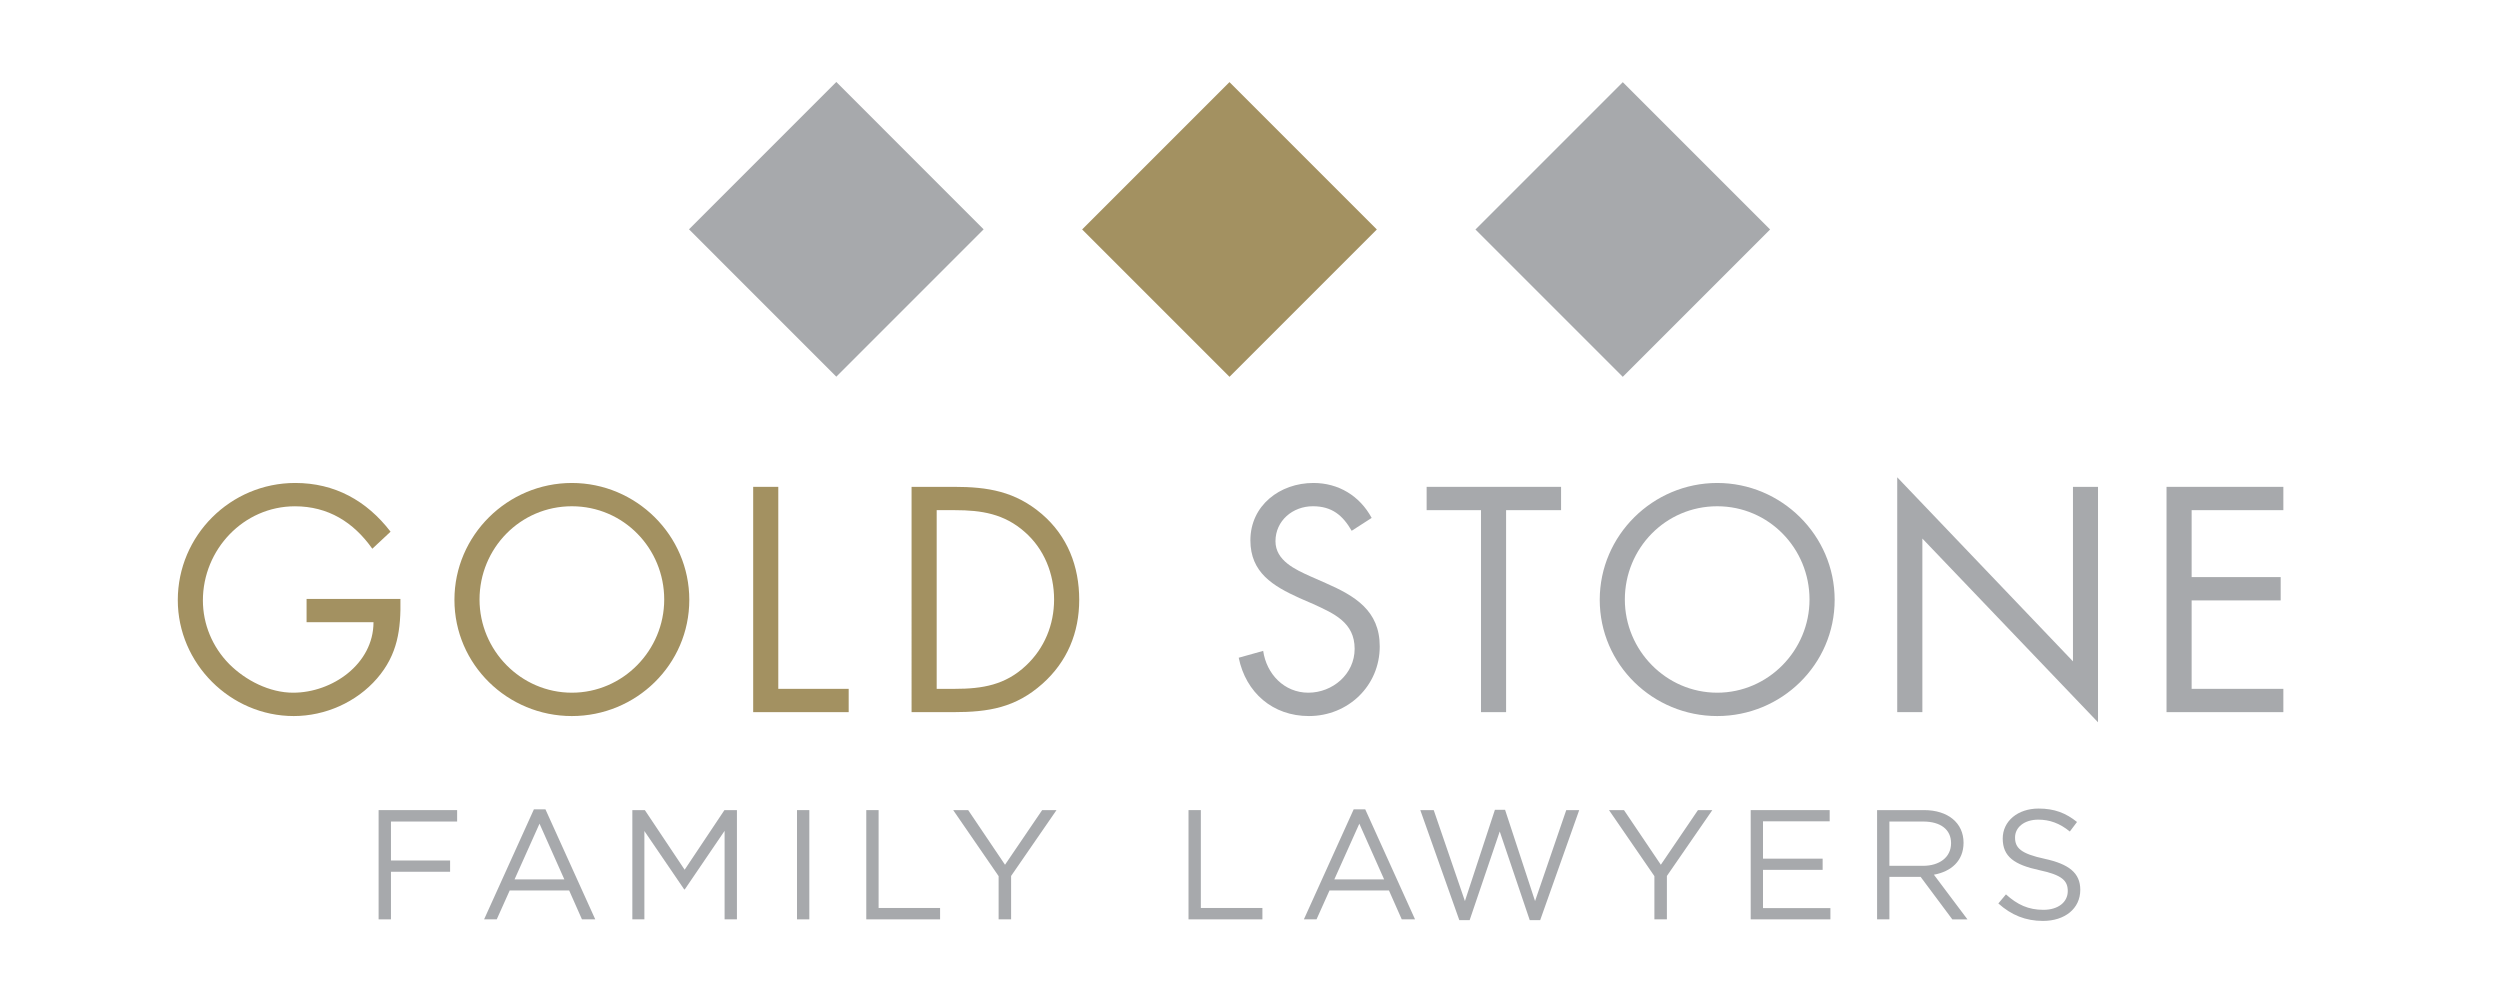
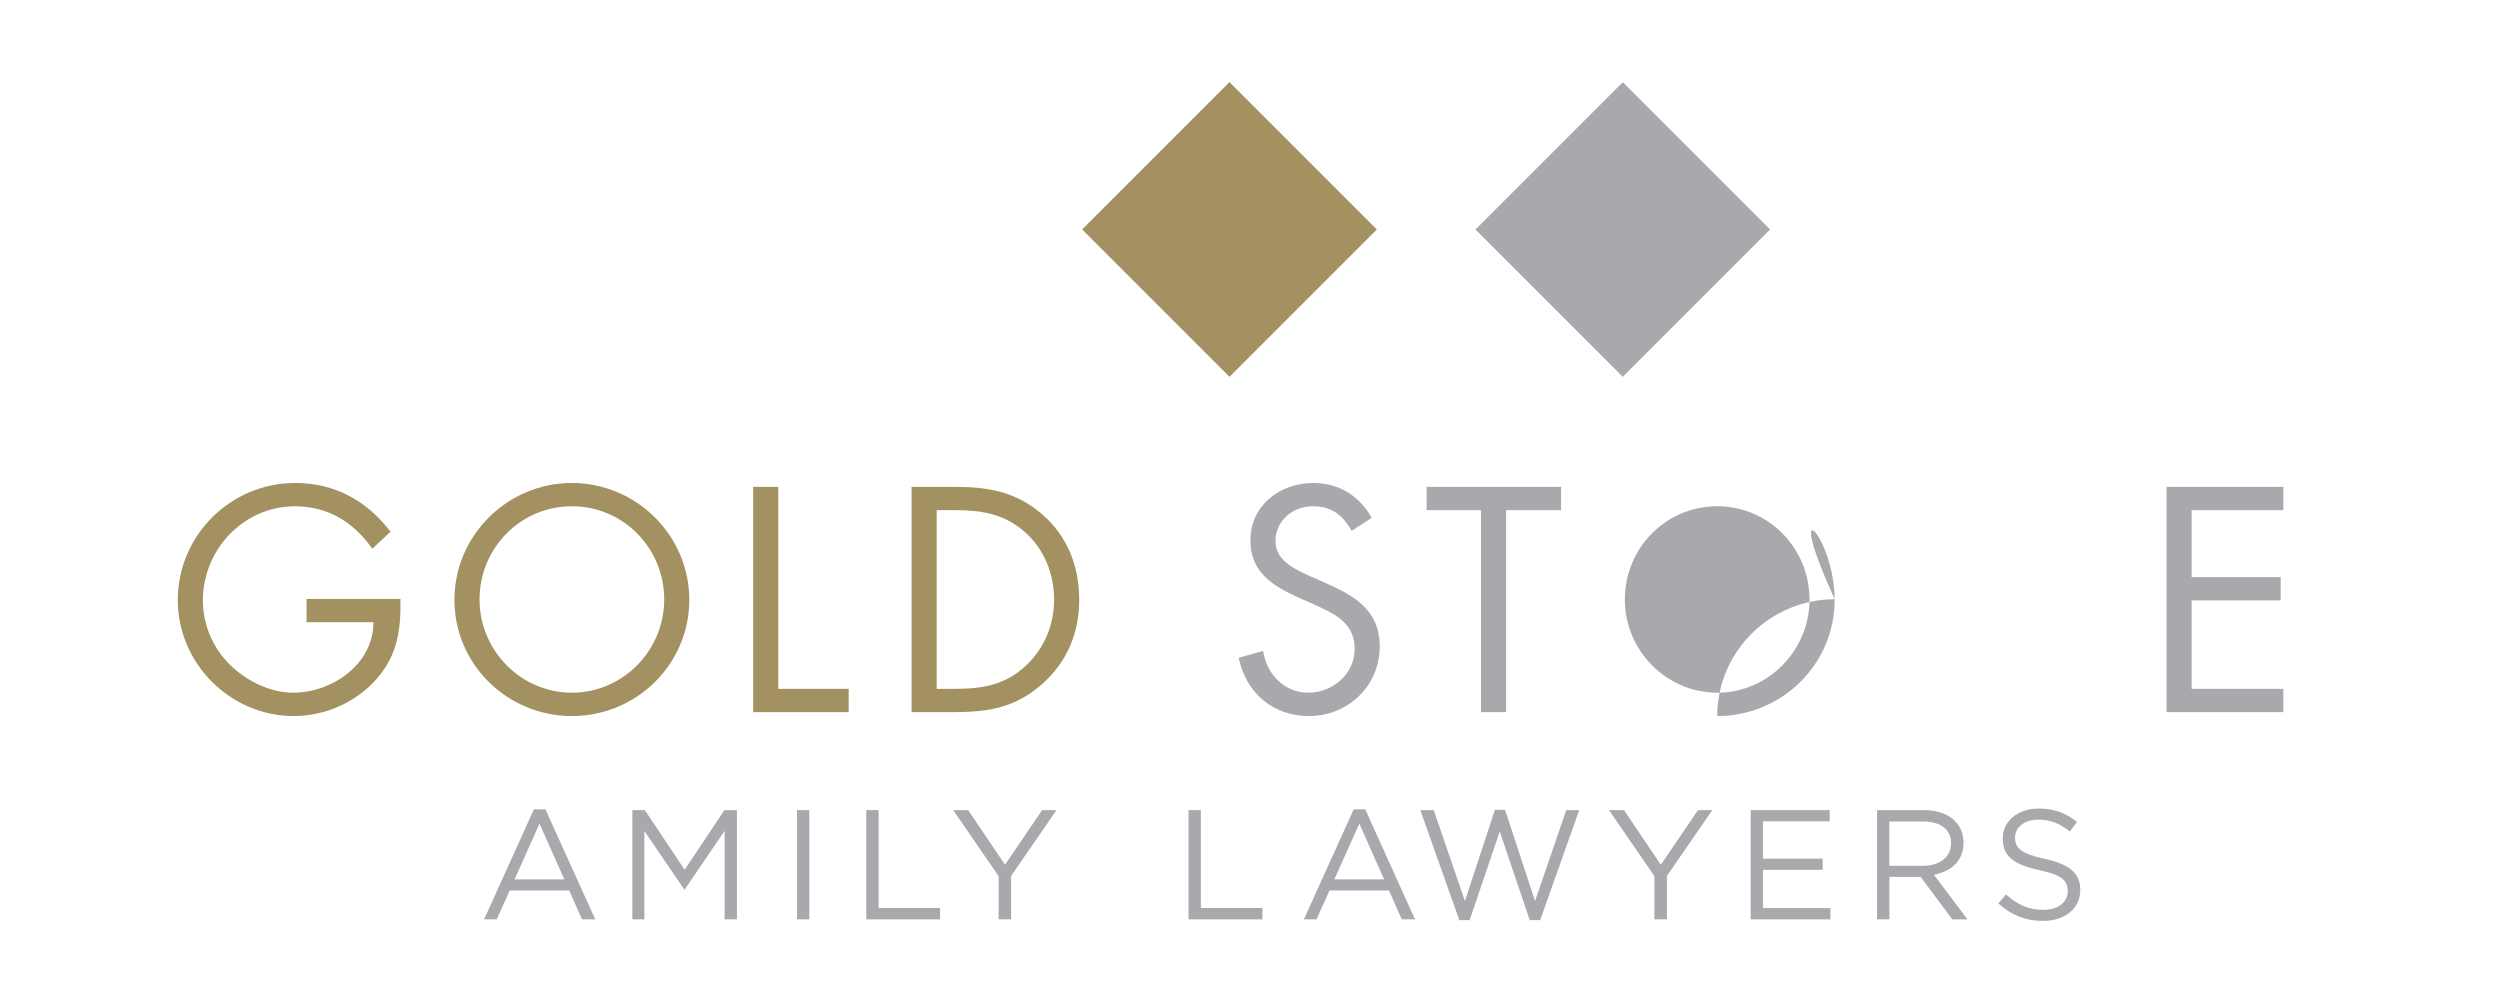
<svg xmlns="http://www.w3.org/2000/svg" xmlns:xlink="http://www.w3.org/1999/xlink" id="Layer_1" x="0px" y="0px" width="190px" height="76px" viewBox="0 0 190 76" xml:space="preserve">
  <g>
    <g>
      <defs>
        <rect id="SVGID_1_" x="5.213" y="-24.998" width="176.74" height="125.994" />
      </defs>
      <clipPath id="SVGID_2_">
        <use xlink:href="#SVGID_1_" />
      </clipPath>
-       <polygon clip-path="url(#SVGID_2_)" fill="#A7A9AC" points="74.756,17.429 63.56,28.628 52.364,17.429 63.56,6.23   " />
      <rect x="85.532" y="9.508" transform="matrix(0.707 -0.707 0.707 0.707 15.049 71.187)" clip-path="url(#SVGID_2_)" fill="#A39161" width="15.838" height="15.841" />
      <rect x="115.425" y="9.511" transform="matrix(0.707 -0.707 0.707 0.707 23.804 92.324)" clip-path="url(#SVGID_2_)" fill="#A7A9AC" width="15.838" height="15.836" />
-       <polygon clip-path="url(#SVGID_2_)" fill="#A7A9AC" points="34.742,62.436 29.713,62.436 29.713,65.398 34.207,65.398     34.207,66.254 29.713,66.254 29.713,69.871 28.774,69.871 28.774,61.568 34.742,61.568   " />
      <path clip-path="url(#SVGID_2_)" fill="#A7A9AC" d="M45.239,69.871h-1.01l-0.973-2.195h-4.519l-0.984,2.195h-0.962l3.785-8.361    h0.878L45.239,69.871z M41.003,62.6l-1.897,4.234h3.784L41.003,62.6z" />
      <polygon clip-path="url(#SVGID_2_)" fill="#A7A9AC" points="52.044,67.594 51.998,67.594 48.973,63.158 48.973,69.871     48.058,69.871 48.058,61.568 49.008,61.568 52.033,66.1 55.057,61.568 56.007,61.568 56.007,69.871 55.069,69.871 55.069,63.145       " />
      <rect x="60.572" y="61.568" clip-path="url(#SVGID_2_)" fill="#A7A9AC" width="0.937" height="8.303" />
      <polygon clip-path="url(#SVGID_2_)" fill="#A7A9AC" points="65.837,61.568 66.774,61.568 66.774,69.006 71.446,69.006     71.446,69.871 65.837,69.871   " />
      <polygon clip-path="url(#SVGID_2_)" fill="#A7A9AC" points="76.844,69.871 75.895,69.871 75.895,66.586 72.442,61.568     73.581,61.568 76.381,65.721 79.204,61.568 80.295,61.568 76.844,66.572   " />
      <polygon clip-path="url(#SVGID_2_)" fill="#A7A9AC" points="90.327,61.568 91.264,61.568 91.264,69.006 95.943,69.006     95.943,69.871 90.327,69.871   " />
      <path clip-path="url(#SVGID_2_)" fill="#A7A9AC" d="M107.543,69.871h-1.01l-0.972-2.195h-4.519l-0.986,2.195h-0.961l3.785-8.361    h0.878L107.543,69.871z M103.309,62.6l-1.9,4.234h3.785L103.309,62.6z" />
      <polygon clip-path="url(#SVGID_2_)" fill="#A7A9AC" points="113.613,61.545 114.385,61.545 116.664,68.482 119.035,61.568     120.02,61.568 117.053,69.932 116.26,69.932 113.98,63.193 111.693,69.932 110.908,69.932 107.943,61.568 108.963,61.568     111.334,68.482   " />
      <polygon clip-path="url(#SVGID_2_)" fill="#A7A9AC" points="126.684,69.871 125.734,69.871 125.734,66.586 122.283,61.568     123.422,61.568 126.223,65.721 129.045,61.568 130.137,61.568 126.684,66.572   " />
      <polygon clip-path="url(#SVGID_2_)" fill="#A7A9AC" points="139.055,62.42 133.988,62.42 133.988,65.258 138.52,65.258     138.52,66.109 133.988,66.109 133.988,69.016 139.111,69.016 139.111,69.871 133.053,69.871 133.053,61.568 139.055,61.568   " />
      <g clip-path="url(#SVGID_2_)">
        <defs>
          <rect id="SVGID_3_" x="5.213" y="-24.998" width="176.74" height="125.994" />
        </defs>
        <clipPath id="SVGID_4_">
          <use xlink:href="#SVGID_3_" />
        </clipPath>
        <path clip-path="url(#SVGID_4_)" fill="#A7A9AC" d="M148.375,69.871l-2.406-3.227h-2.375v3.227h-0.936v-8.303h3.57     c1.828,0,3.002,0.984,3.002,2.479c0,1.387-0.949,2.195-2.254,2.43l2.549,3.395H148.375z M146.156,62.436h-2.563v3.367h2.551     c1.246,0,2.137-0.641,2.137-1.721C148.281,63.051,147.498,62.436,146.156,62.436" />
        <path clip-path="url(#SVGID_4_)" fill="#A7A9AC" d="M155.398,65.27c1.848,0.402,2.703,1.08,2.703,2.357     c0,1.438-1.186,2.363-2.836,2.363c-1.316,0-2.396-0.439-3.391-1.328l0.578-0.689c0.869,0.783,1.699,1.174,2.85,1.174     c1.113,0,1.848-0.58,1.848-1.424c0-0.781-0.414-1.221-2.156-1.59c-1.91-0.412-2.787-1.029-2.787-2.406     c0-1.33,1.15-2.277,2.727-2.277c1.211,0,2.074,0.344,2.918,1.02l-0.545,0.725c-0.771-0.631-1.541-0.902-2.396-0.902     c-1.078,0-1.768,0.592-1.768,1.352C153.143,64.438,153.57,64.877,155.398,65.27" />
        <path clip-path="url(#SVGID_4_)" fill="#A39161" d="M30.432,45.516c0.043,2.318-0.205,4.225-1.773,6.041     c-1.567,1.816-3.951,2.863-6.336,2.863c-4.813,0-8.811-3.998-8.811-8.811c0-4.906,3.998-8.904,8.925-8.904     c2.998,0,5.428,1.34,7.245,3.703l-1.386,1.295c-1.431-2.023-3.361-3.225-5.881-3.225c-3.907,0-6.995,3.292-6.995,7.153     c0,1.816,0.727,3.543,1.998,4.834c1.249,1.25,3.065,2.18,4.86,2.18c2.974,0,6.108-2.18,6.108-5.357H23.3v-1.771H30.432z" />
        <path clip-path="url(#SVGID_4_)" fill="#A39161" d="M52.387,45.586c0,4.926-4.042,8.834-8.925,8.834     c-4.881,0-8.925-3.908-8.925-8.834c0-4.906,4.043-8.88,8.925-8.88C48.345,36.706,52.387,40.68,52.387,45.586 M36.444,45.563     c0,3.861,3.135,7.082,7.018,7.082c3.883,0,7.018-3.221,7.018-7.082c0-3.883-3.089-7.087-7.018-7.087     C39.534,38.475,36.444,41.68,36.444,45.563" />
        <polygon clip-path="url(#SVGID_4_)" fill="#A39161" points="59.15,52.352 64.5,52.352 64.5,54.123 57.242,54.123 57.242,37      59.15,37    " />
        <path clip-path="url(#SVGID_4_)" fill="#A39161" d="M69.279,37h3.226c2.566,0,4.654,0.342,6.677,2.068     c1.954,1.68,2.838,3.973,2.838,6.518c0,2.494-0.908,4.699-2.793,6.379c-2.044,1.818-4.087,2.158-6.768,2.158h-3.18V37z      M72.572,52.352c2.09,0,3.838-0.293,5.405-1.771c1.407-1.318,2.134-3.111,2.134-5.018c0-1.953-0.75-3.838-2.226-5.131     c-1.566-1.387-3.292-1.66-5.313-1.66h-1.384v13.58H72.572z" />
        <path clip-path="url(#SVGID_4_)" fill="#A7A9AC" d="M102.728,40.34c-0.685-1.182-1.503-1.865-2.953-1.865     c-1.522,0-2.839,1.091-2.839,2.66c0,1.477,1.521,2.156,2.68,2.678l1.135,0.5c2.226,0.977,4.109,2.09,4.109,4.816     c0,2.996-2.405,5.291-5.382,5.291c-2.747,0-4.792-1.775-5.336-4.432l1.86-0.521c0.25,1.75,1.592,3.178,3.431,3.178     s3.52-1.406,3.52-3.336c0-2-1.565-2.68-3.155-3.406l-1.047-0.455c-1.996-0.908-3.721-1.928-3.721-4.381     c0-2.658,2.247-4.361,4.79-4.361c1.907,0,3.519,0.978,4.427,2.656L102.728,40.34z" />
        <polygon clip-path="url(#SVGID_4_)" fill="#A7A9AC" points="114.463,54.123 112.555,54.123 112.555,38.772 108.424,38.772      108.424,37 118.641,37 118.641,38.772 114.463,38.772    " />
-         <path clip-path="url(#SVGID_4_)" fill="#A7A9AC" d="M139.434,45.586c0,4.926-4.045,8.834-8.924,8.834     c-4.885,0-8.93-3.908-8.93-8.834c0-4.906,4.045-8.88,8.93-8.88C135.389,36.706,139.434,40.68,139.434,45.586 M123.488,45.563     c0,3.861,3.137,7.082,7.021,7.082c3.881,0,7.014-3.221,7.014-7.082c0-3.883-3.09-7.087-7.014-7.087     C126.576,38.475,123.488,41.68,123.488,45.563" />
-         <polygon clip-path="url(#SVGID_4_)" fill="#A7A9AC" points="144.189,36.274 157.545,50.262 157.545,37 159.449,37      159.449,54.895 146.1,40.93 146.1,54.123 144.189,54.123    " />
+         <path clip-path="url(#SVGID_4_)" fill="#A7A9AC" d="M139.434,45.586c0,4.926-4.045,8.834-8.924,8.834     c0-4.906,4.045-8.88,8.93-8.88C135.389,36.706,139.434,40.68,139.434,45.586 M123.488,45.563     c0,3.861,3.137,7.082,7.021,7.082c3.881,0,7.014-3.221,7.014-7.082c0-3.883-3.09-7.087-7.014-7.087     C126.576,38.475,123.488,41.68,123.488,45.563" />
        <polygon clip-path="url(#SVGID_4_)" fill="#A7A9AC" points="164.656,37 173.535,37 173.535,38.772 166.564,38.772      166.564,43.859 173.332,43.859 173.332,45.631 166.564,45.631 166.564,52.352 173.535,52.352 173.535,54.123 164.656,54.123         " />
      </g>
    </g>
  </g>
</svg>